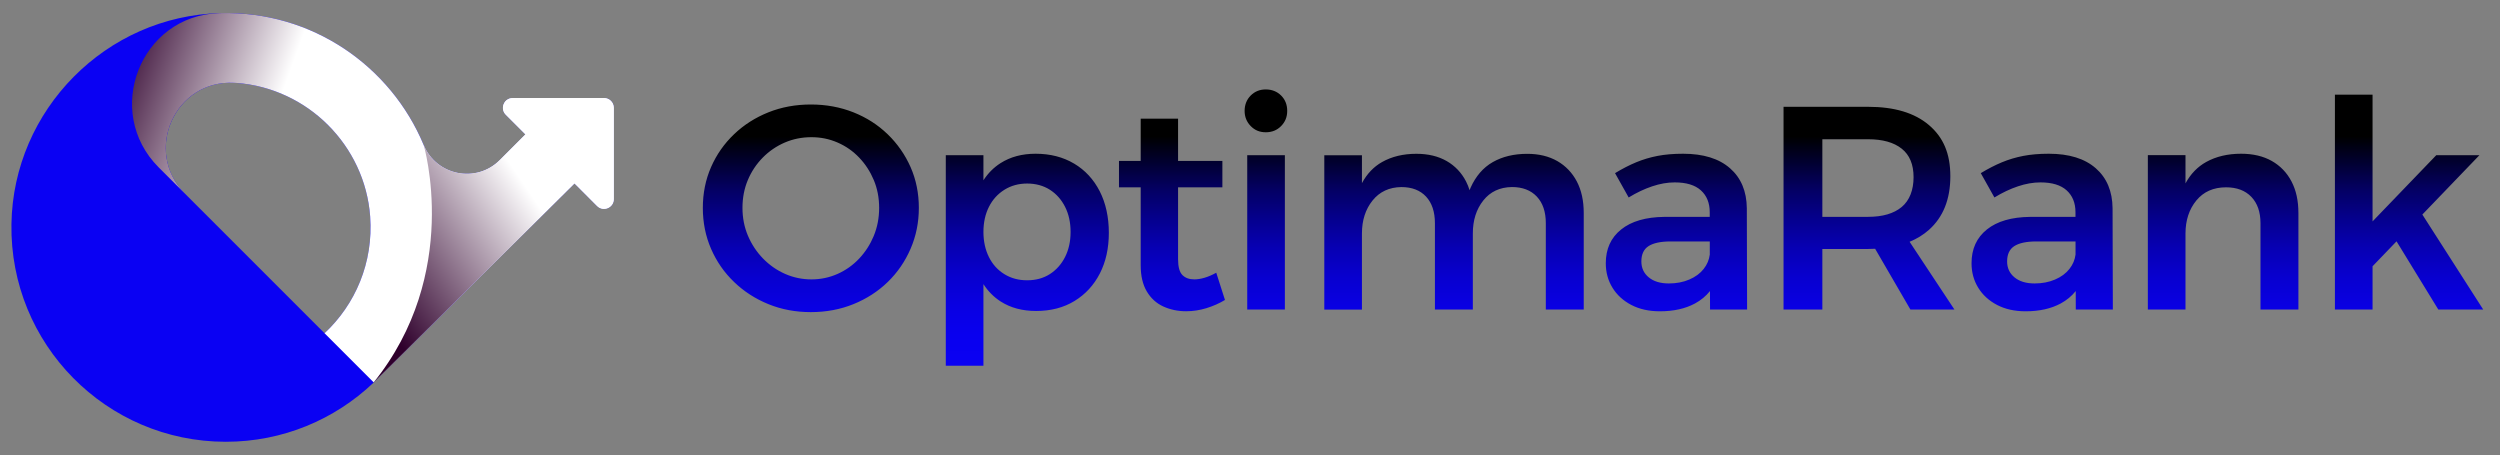
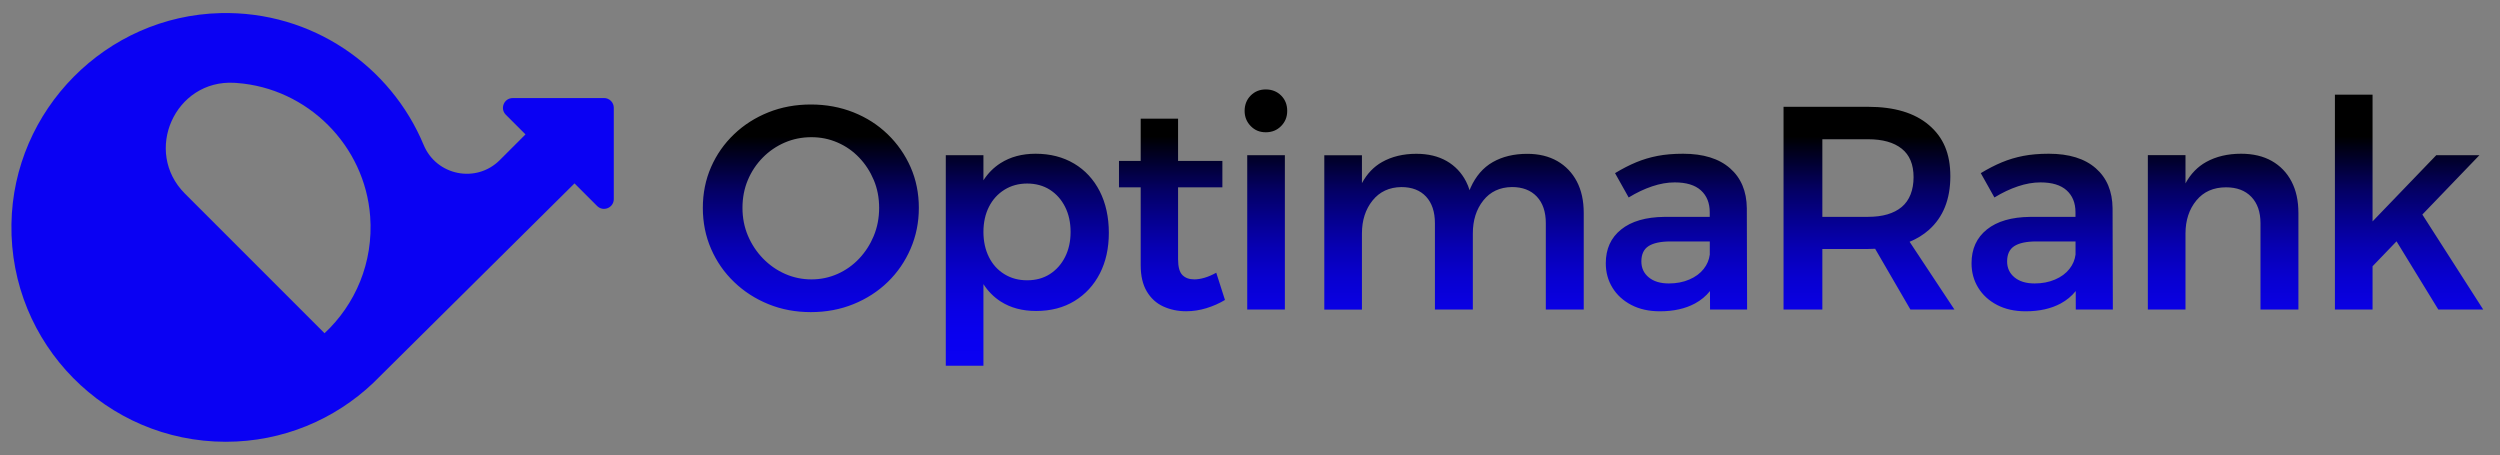
<svg xmlns="http://www.w3.org/2000/svg" xmlns:xlink="http://www.w3.org/1999/xlink" version="1.1" viewBox="0 0 812.92 148">
  <rect x="0" y="0" width="812.92" height="148" fill="#808080" stroke="none" />
  <defs>
    <style>
      .st0 {
        fill: #0a01f3;
      }

      .st1 {
        isolation: isolate;
      }

      .st2 {
        fill: url(#linear-gradient);
      }

      .st2, .st3 {
        mix-blend-mode: multiply;
      }

      .st3 {
        fill: url(#linear-gradient1);
      }

      .st4 {
        fill: url(#Sfumatura_senza_nome_193);
      }
    </style>
    <linearGradient id="linear-gradient" x1="31.07" y1="31.86" x2="84.35" y2="51.09" gradientUnits="userSpaceOnUse">
      <stop offset="0" stop-color="#2f002c" />
      <stop offset="1" stop-color="#fff" />
    </linearGradient>
    <linearGradient id="linear-gradient1" x1="117.79" y1="93.81" x2="169.63" y2="58.67" xlink:href="#linear-gradient" />
    <linearGradient id="Sfumatura_senza_nome_193" data-name="Sfumatura senza nome 193" x1="517.99" y1="29.08" x2="517.99" y2="118.92" gradientUnits="userSpaceOnUse">
      <stop offset=".17" stop-color="#000" />
      <stop offset=".26" stop-color="#01002e" />
      <stop offset=".36" stop-color="#040062" />
      <stop offset=".47" stop-color="#05008e" />
      <stop offset=".57" stop-color="#0700b2" />
      <stop offset=".68" stop-color="#0800cf" />
      <stop offset=".79" stop-color="#0900e3" />
      <stop offset=".89" stop-color="#0900ef" />
      <stop offset="1" stop-color="#0a01f3" />
    </linearGradient>
  </defs>
  <g class="st1">
    <g id="Livello_1">
      <g>
        <path class="st0" d="M196.41,31.89h-29.69c-2.83,0-4.24,3.42-2.24,5.42l6.39,6.39-8.36,8.36c-7.65,7.65-20.59,5.05-24.75-4.93C127.06,21.45,101.45,3.56,71.73,4.26,34.53,5.14,4.26,35.7,3.72,72.91c-.57,38.98,30.85,70.74,69.7,70.74,18.57,0,35.43-7.27,47.92-19.11l65.47-64.91,7.35,7.35c2,2,5.42.58,5.42-2.24v-29.69c0-1.75-1.42-3.17-3.17-3.17ZM105.53,108.36l-45.39-45.39c-13.7-13.7-3.26-37.16,16.08-36.04.25.01.5.03.75.05,23.06,1.69,41.7,20.34,43.4,43.41,1.1,15-4.84,28.63-14.84,37.97Z" />
-         <path class="st2" d="M196.42,31.89h-29.7c-2.84,0-4.24,3.42-2.26,5.41l6.4,6.4-8.36,8.36c-7.65,7.65-20.59,5.05-24.74-4.92C127.06,21.45,101.45,3.56,71.73,4.26c-.19,0-.38,0-.57.02-25.58.82-37.67,32.03-19.58,50.13l8.47,8.47c-13.55-13.72-3.12-37.07,16.17-35.94.26.01.5.03.75.04,23.07,1.7,41.7,20.35,43.4,43.4,1.09,15.01-4.84,28.65-14.84,37.98l15.99,15.99,65.29-64.73,7.35,7.36c2,2,5.42.58,5.42-2.24v-29.7c0-1.75-1.42-3.16-3.16-3.16Z" />
-         <path class="st3" d="M121.34,124.55l65.47-64.91,7.35,7.35c2,2,5.42.58,5.42-2.24v-29.69c0-1.75-1.42-3.17-3.17-3.17h-29.69c-2.83,0-4.24,3.42-2.24,5.42l6.39,6.39-8.36,8.36c-7.65,7.65-20.59,5.05-24.75-4.93,0,0,12.48,41.8-16.42,77.42Z" />
      </g>
      <path class="st4" d="M288.66,43.68c-3.17-3.08-6.89-5.46-11.16-7.16-4.27-1.69-8.88-2.54-13.84-2.54s-9.56.85-13.79,2.54-7.96,4.06-11.16,7.11c-3.2,3.05-5.7,6.61-7.49,10.69-1.79,4.08-2.68,8.51-2.68,13.28s.89,9.21,2.68,13.32c1.79,4.11,4.28,7.71,7.49,10.78,3.2,3.08,6.92,5.48,11.16,7.2,4.24,1.73,8.83,2.59,13.79,2.59s9.57-.86,13.84-2.59c4.27-1.73,7.99-4.13,11.16-7.2,3.17-3.08,5.65-6.69,7.44-10.83,1.79-4.14,2.68-8.57,2.68-13.28s-.89-9.18-2.68-13.23-4.27-7.61-7.44-10.69ZM284.14,76.68c-1.16,2.79-2.75,5.26-4.75,7.39-2.01,2.13-4.35,3.8-7.02,4.99-2.67,1.19-5.51,1.79-8.52,1.79s-5.87-.6-8.57-1.79c-2.7-1.19-5.08-2.86-7.16-4.99-2.07-2.13-3.71-4.6-4.9-7.39-1.19-2.79-1.79-5.82-1.79-9.09s.58-6.28,1.74-9.04c1.16-2.76,2.78-5.19,4.85-7.3,2.07-2.1,4.46-3.73,7.16-4.9,2.7-1.16,5.59-1.74,8.66-1.74s5.85.58,8.52,1.74c2.67,1.16,5.01,2.79,7.02,4.9,2.01,2.1,3.59,4.54,4.75,7.3,1.16,2.76,1.74,5.78,1.74,9.04s-.58,6.29-1.74,9.09ZM349.25,53.19c-3.58-2.13-7.75-3.2-12.52-3.2-4.4,0-8.19,1.02-11.39,3.06-2.23,1.42-4.07,3.28-5.56,5.57v-8.16h-12.24v68.46h12.24v-26.53c1.51,2.33,3.39,4.23,5.65,5.67,3.2,2.04,7.03,3.06,11.49,3.06,4.77,0,8.93-1.08,12.48-3.25,3.55-2.17,6.29-5.15,8.24-8.95,1.95-3.8,2.92-8.21,2.92-13.23s-.99-9.65-2.97-13.51c-1.98-3.86-4.75-6.86-8.33-8.99ZM346.33,83.56c-1.19,2.35-2.84,4.21-4.94,5.56-2.1,1.35-4.57,2.02-7.39,2.02s-5.23-.66-7.39-1.98-3.85-3.17-5.04-5.56c-1.19-2.39-1.79-5.12-1.79-8.19s.6-5.79,1.79-8.15,2.87-4.21,5.04-5.56c2.17-1.35,4.63-2.02,7.39-2.02s5.29.68,7.39,2.02c2.1,1.35,3.75,3.2,4.94,5.56,1.19,2.35,1.79,5.07,1.79,8.15s-.6,5.79-1.79,8.15ZM395.49,88.69l2.83,8.85c-1.88,1.13-3.91,2.02-6.07,2.68-2.17.66-4.35.99-6.54.99-2.7,0-5.18-.52-7.44-1.55-2.26-1.04-4.05-2.67-5.37-4.9-1.32-2.23-1.98-5.04-1.98-8.43v-25.42h-7.06v-8.57h7.06v-13.75h12.15v13.75h14.41v8.57h-14.41v23.35c0,2.51.47,4.24,1.41,5.18.94.94,2.23,1.41,3.86,1.41,1,0,2.1-.17,3.3-.52,1.19-.34,2.48-.89,3.86-1.65ZM405.56,50.46h12.24v50.19h-12.24v-50.19ZM416.58,31.06c1.32,1.32,1.98,2.98,1.98,4.99s-.66,3.59-1.98,4.94c-1.32,1.35-2.98,2.02-4.99,2.02s-3.58-.67-4.9-2.02c-1.32-1.35-1.98-3-1.98-4.94s.66-3.67,1.98-4.99,2.95-1.98,4.9-1.98,3.67.66,4.99,1.98ZM512.72,58.98c1.51,2.86,2.26,6.29,2.26,10.31v31.36h-12.33v-28.06c0-3.7-.97-6.59-2.92-8.66-1.95-2.07-4.65-3.11-8.1-3.11-3.95.06-7.06,1.52-9.32,4.38-2.26,2.86-3.39,6.42-3.39,10.69v24.77h-12.33v-28.06c0-3.7-.96-6.59-2.87-8.66-1.92-2.07-4.6-3.11-8.05-3.11-3.96.06-7.08,1.52-9.37,4.38-2.29,2.86-3.44,6.42-3.44,10.69v24.77h-12.24v-50.19h12.24v9.07c1.64-3.03,3.81-5.32,6.54-6.86,3.17-1.79,6.89-2.68,11.16-2.68,3.83,0,7.11.79,9.84,2.35,2.73,1.57,4.83,3.78,6.31,6.64.46.89.84,1.84,1.15,2.84.1-.26.2-.52.31-.76,1.7-3.8,4.11-6.59,7.25-8.38,3.14-1.79,6.87-2.68,11.21-2.68,3.77,0,7.01.79,9.75,2.35,2.73,1.57,4.85,3.78,6.36,6.64ZM562.53,54.7c-3.58-3.14-8.66-4.71-15.25-4.71-3.14,0-5.92.24-8.33.71-2.42.47-4.72,1.16-6.92,2.07-2.2.91-4.49,2.09-6.87,3.53l4.43,7.91c2.57-1.57,5.13-2.78,7.67-3.63,2.54-.85,4.97-1.27,7.3-1.27,3.77,0,6.61.86,8.52,2.59,1.91,1.73,2.87,4.1,2.87,7.11v1.51s-14.69,0-14.69,0c-6.09.06-10.8,1.43-14.12,4.1-3.33,2.67-4.99,6.33-4.99,10.97,0,2.95.72,5.6,2.17,7.96,1.44,2.35,3.48,4.22,6.12,5.6,2.64,1.38,5.74,2.07,9.32,2.07,4.46,0,8.25-.85,11.39-2.54,1.94-1.05,3.56-2.39,4.88-4.04l.02,6.02h12.05l-.09-32.96c-.06-5.52-1.88-9.85-5.46-12.99ZM554.01,87.42c-1.16,1.48-2.73,2.64-4.71,3.48-1.98.85-4.19,1.27-6.64,1.27-2.76,0-4.94-.66-6.54-1.98-1.6-1.32-2.4-3.04-2.4-5.18,0-2.32.78-3.99,2.35-4.99,1.57-1,3.96-1.51,7.16-1.51h12.74v4.26c-.22,1.7-.86,3.25-1.96,4.64ZM627.22,74.75c4.64-4.14,6.97-9.95,6.97-17.42s-2.32-12.71-6.97-16.67c-4.65-3.96-11.24-5.93-19.77-5.93h-27.5v65.91h12.62v-19.68h14.88c.78,0,1.53-.04,2.28-.07l11.47,19.75h14.31l-14.57-22.02c2.38-.98,4.48-2.27,6.28-3.87ZM592.57,45.28h14.88c4.71,0,8.35,1.02,10.92,3.06,2.57,2.04,3.86,5.13,3.86,9.27s-1.29,7.57-3.86,9.7c-2.58,2.14-6.21,3.2-10.92,3.2h-14.88v-25.24ZM681.46,54.7c-3.58-3.14-8.66-4.71-15.25-4.71-3.14,0-5.92.24-8.33.71-2.42.47-4.72,1.16-6.92,2.07-2.2.91-4.49,2.09-6.87,3.53l4.43,7.91c2.57-1.57,5.13-2.78,7.67-3.63,2.54-.85,4.97-1.27,7.3-1.27,3.77,0,6.61.86,8.52,2.59,1.91,1.73,2.87,4.1,2.87,7.11v1.51s-14.69,0-14.69,0c-6.09.06-10.8,1.43-14.12,4.1-3.33,2.67-4.99,6.33-4.99,10.97,0,2.95.72,5.6,2.17,7.96,1.44,2.35,3.48,4.22,6.12,5.6,2.64,1.38,5.74,2.07,9.32,2.07,4.46,0,8.25-.85,11.39-2.54,1.94-1.05,3.56-2.39,4.88-4.04l.02,6.02h12.05l-.09-32.96c-.06-5.52-1.88-9.85-5.46-12.99ZM672.94,87.42c-1.16,1.48-2.73,2.64-4.71,3.48-1.98.85-4.19,1.27-6.64,1.27-2.76,0-4.94-.66-6.54-1.98-1.6-1.32-2.4-3.04-2.4-5.18,0-2.32.78-3.99,2.35-4.99,1.57-1,3.96-1.51,7.16-1.51h12.74v4.26c-.22,1.7-.86,3.25-1.96,4.64ZM745.11,58.98c1.51,2.86,2.26,6.29,2.26,10.31v31.36h-12.33v-28.06c0-3.64-.99-6.5-2.97-8.57-1.98-2.07-4.72-3.11-8.24-3.11-4.08,0-7.3,1.43-9.65,4.28-2.35,2.86-3.53,6.45-3.53,10.78v24.67h-12.24v-50.19h12.24v9.18c1.67-3.08,3.92-5.4,6.73-6.96,3.23-1.79,7.01-2.68,11.35-2.68,3.89,0,7.22.79,9.98,2.35,2.76,1.57,4.9,3.78,6.4,6.64ZM779.27,78.48l-7.79,8.1v14.06h-12.24V30.78h12.24v41.21l20.72-21.53h14.03l-18.56,19.3,19.79,30.89h-14.6l-13.58-22.17Z" />
    </g>
  </g>
</svg>